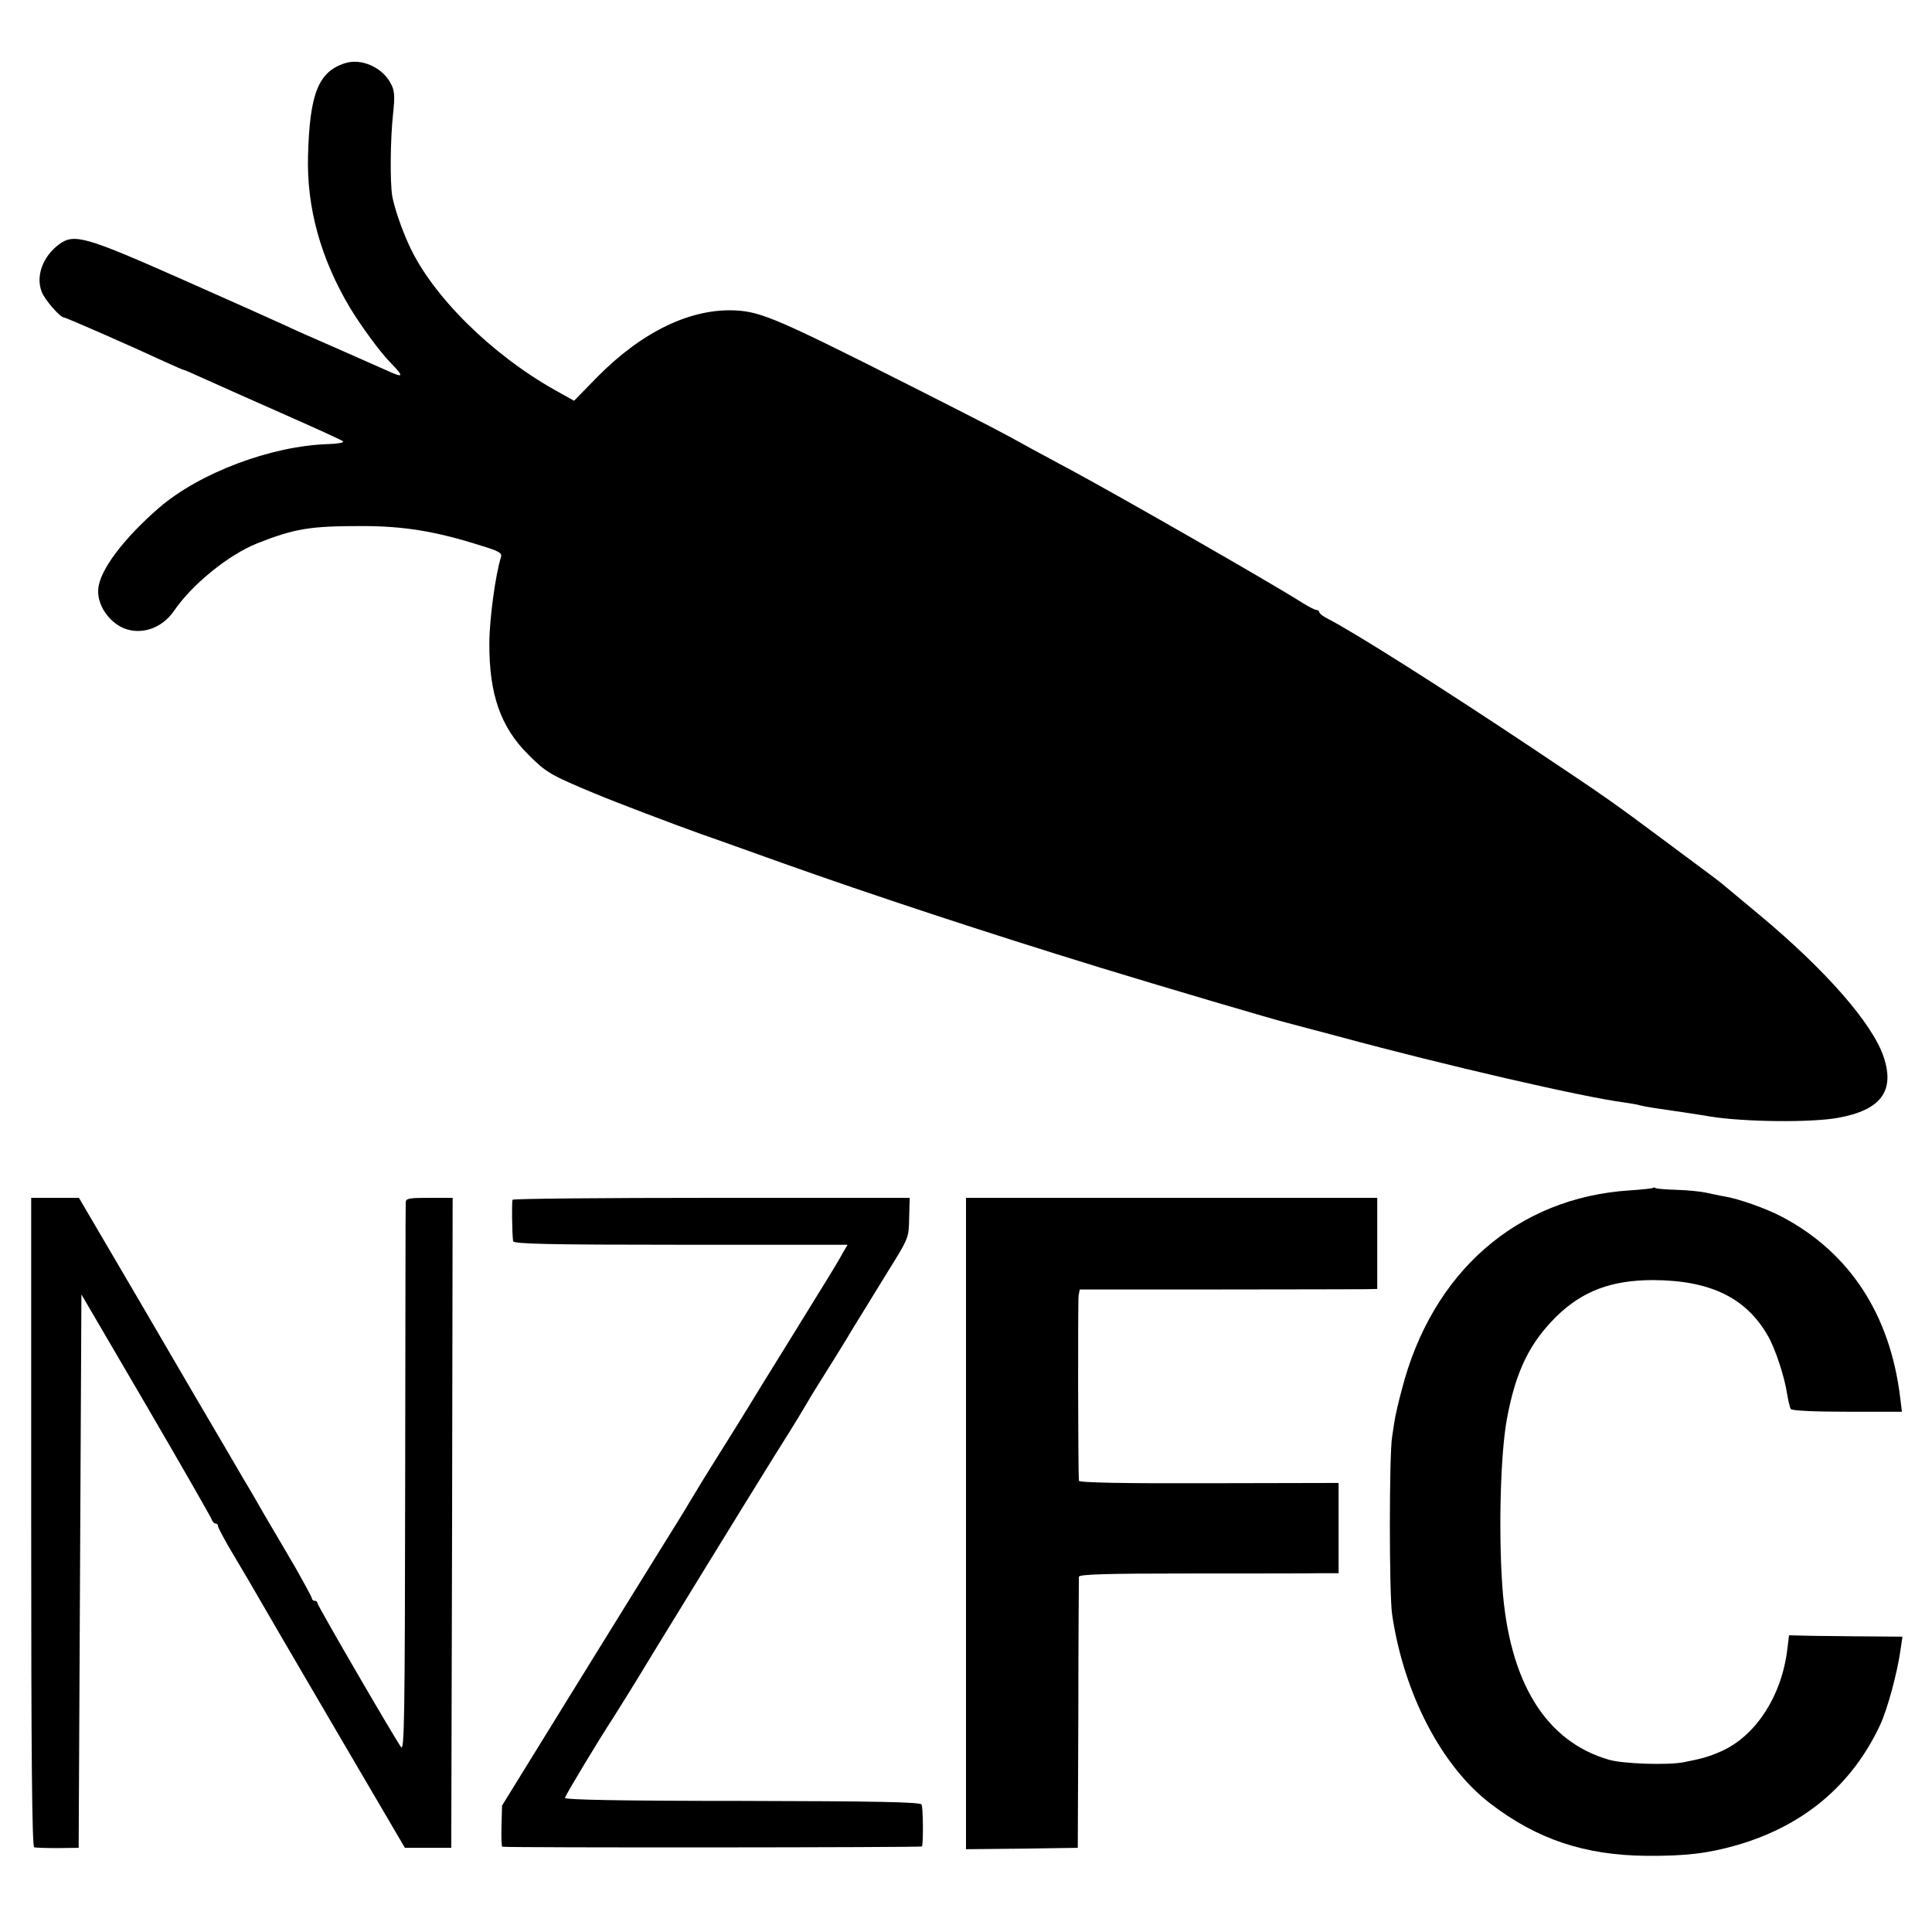
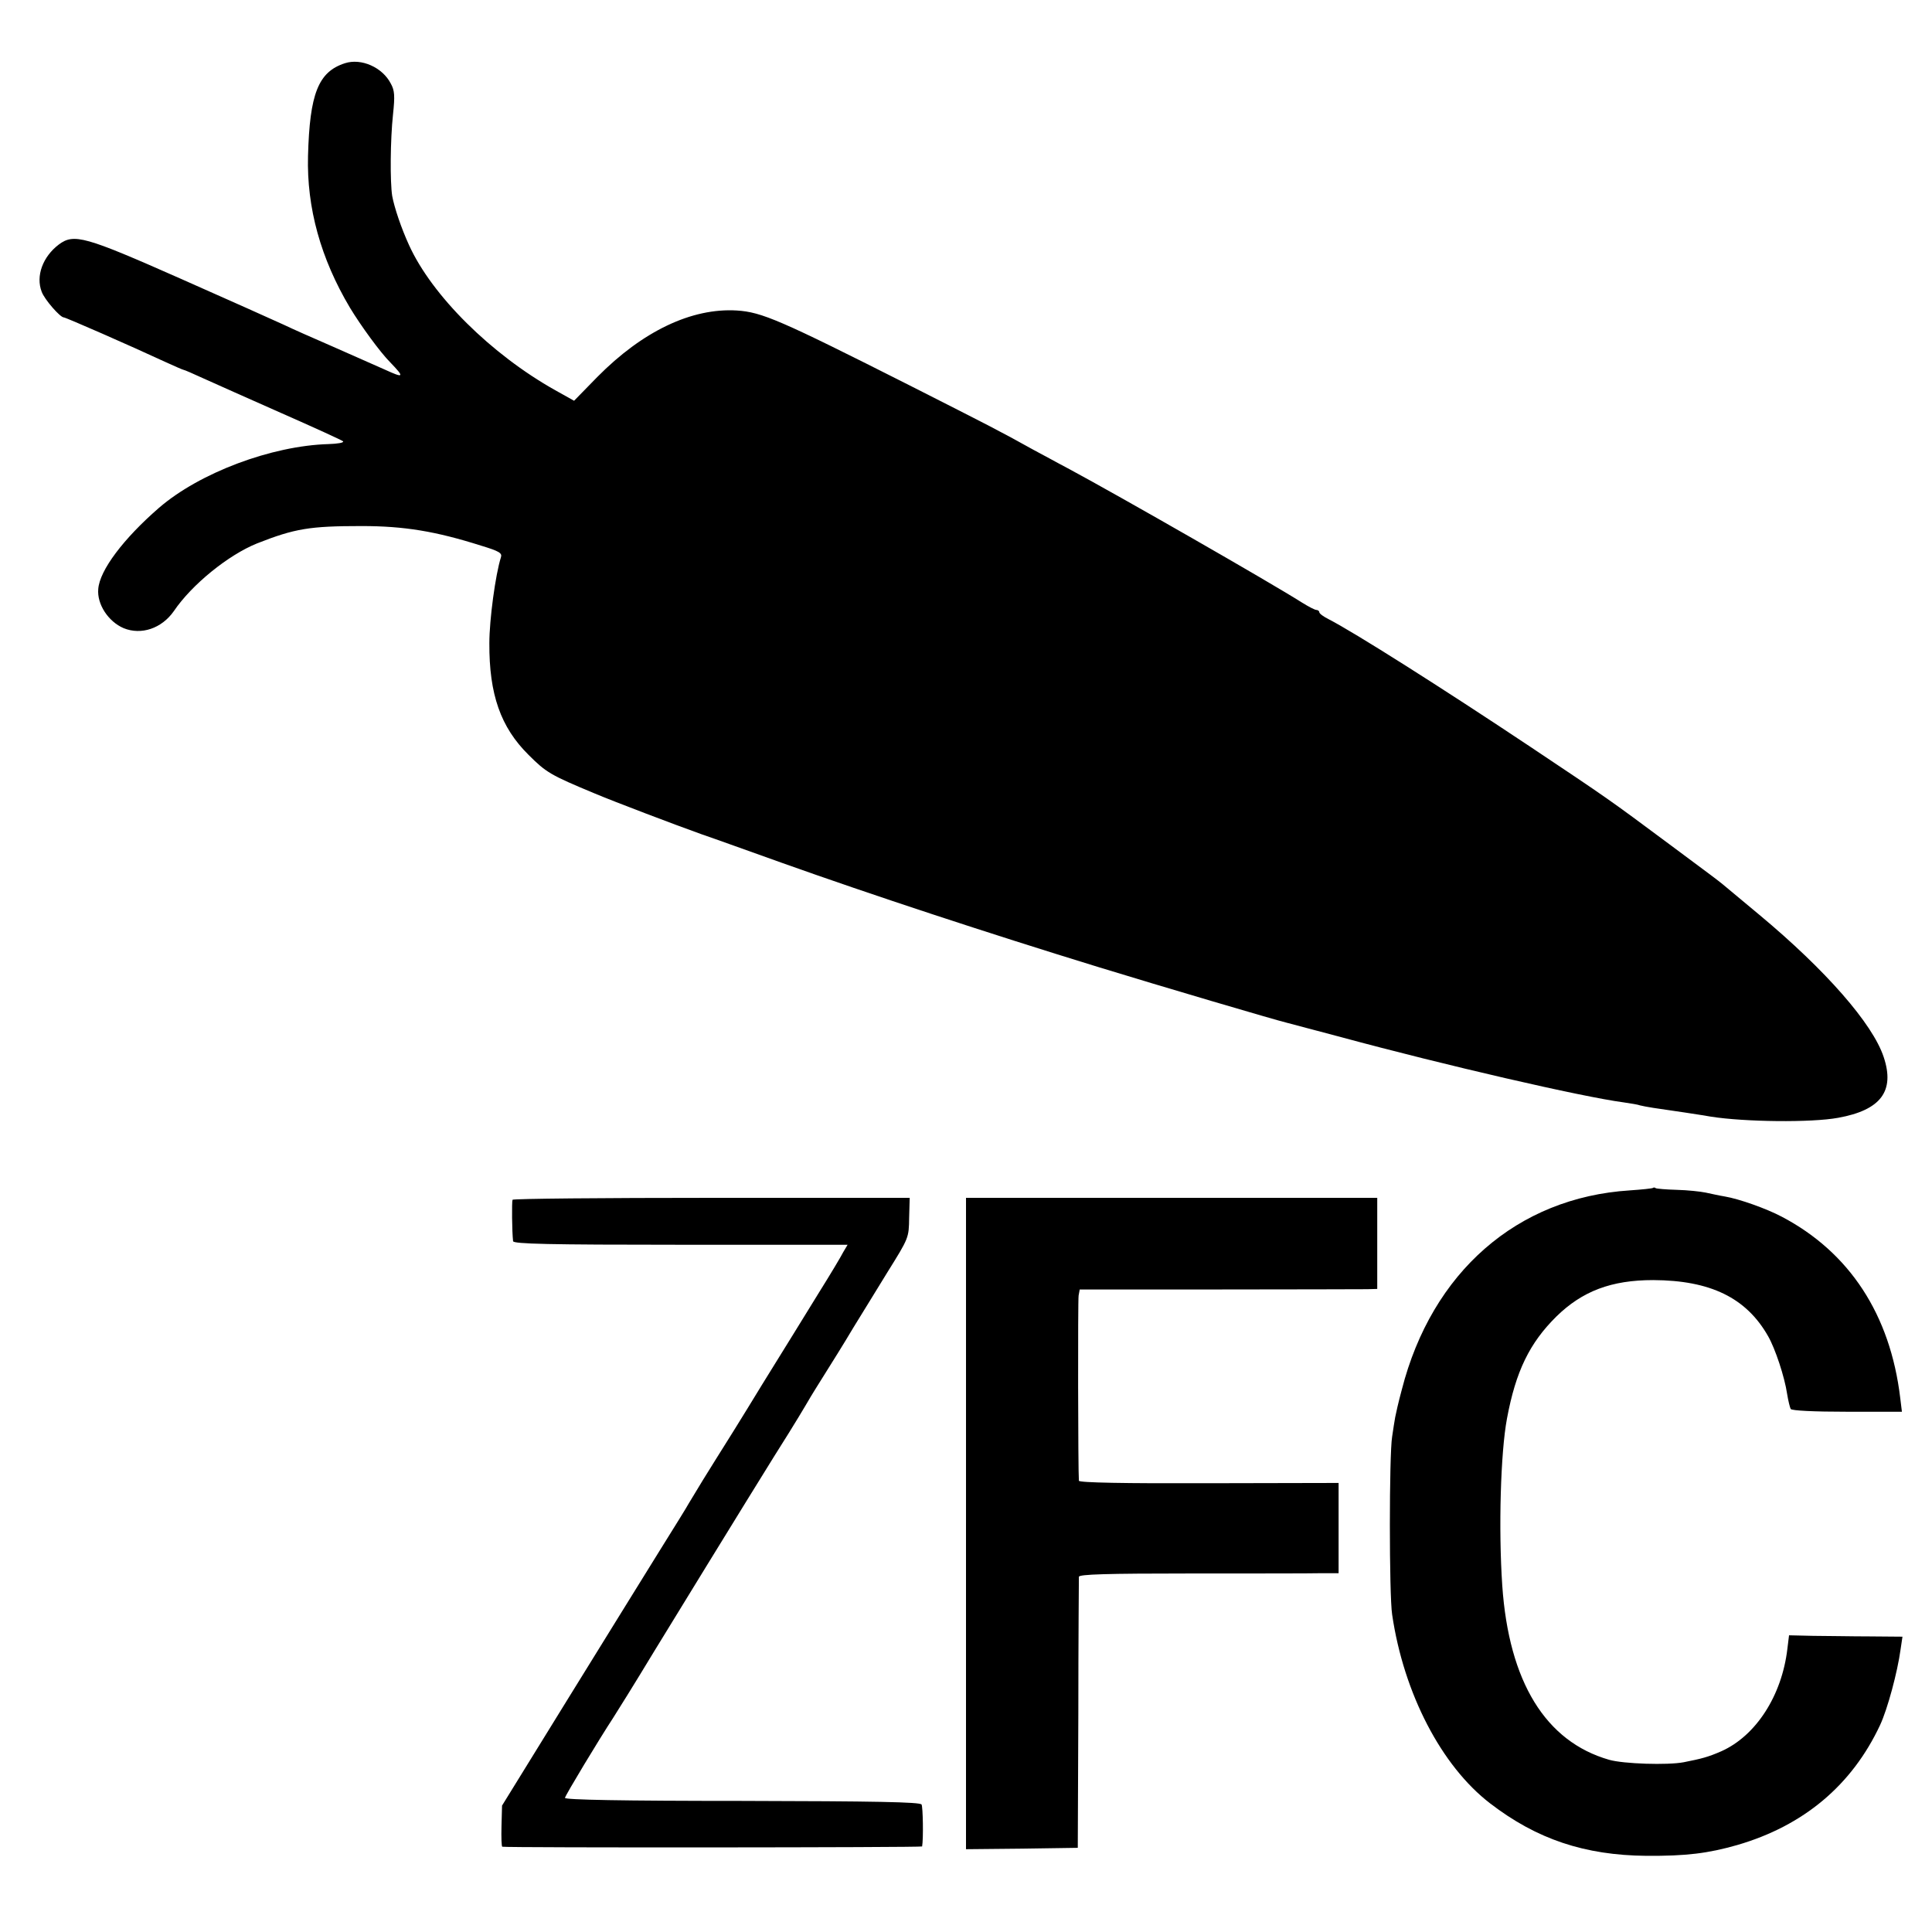
<svg xmlns="http://www.w3.org/2000/svg" version="1.0" width="700pt" height="700pt" viewBox="0 0 700 700" preserveAspectRatio="xMidYMid meet">
  <g transform="translate(0,700) scale(0.1,-0.1)" fill="#000000" stroke="none">
    <path d="M1250 6771 c-97 -31 -128 -111 -134 -336 -5 -188 46 -372 152 -550 38 -63 109 -161 146 -198 53 -55 50 -58 -20 -26 -38 17 -124 55 -190 84 -67 29 -146 64 -175 78 -30 14 -198 89 -374 167 -348 154 -387 165 -442 124 -58 -44 -84 -114 -62 -171 10 -28 67 -93 80 -93 7 0 240 -102 367 -161 35 -16 65 -29 67 -29 3 0 35 -14 72 -31 38 -17 165 -74 283 -126 118 -52 219 -98 223 -102 4 -5 -20 -9 -53 -10 -206 -6 -467 -104 -614 -231 -128 -111 -215 -226 -220 -294 -5 -55 36 -118 92 -142 64 -26 138 -1 182 62 65 96 197 203 301 245 137 54 191 63 379 63 155 0 269 -19 433 -71 66 -20 77 -27 72 -42 -20 -63 -42 -227 -42 -311 -1 -186 41 -305 142 -405 64 -64 79 -73 240 -140 71 -30 298 -116 385 -147 47 -16 180 -64 295 -105 326 -116 735 -251 1145 -377 221 -68 642 -192 680 -201 8 -2 98 -26 200 -53 373 -101 871 -216 1022 -236 26 -4 53 -8 60 -11 7 -2 29 -6 48 -9 57 -8 183 -27 210 -32 122 -19 362 -22 460 -4 155 28 206 97 165 220 -40 121 -210 315 -450 515 -66 55 -125 104 -132 110 -22 18 -37 29 -193 145 -222 165 -219 163 -505 354 -321 214 -640 416 -732 463 -18 9 -33 20 -33 25 0 4 -5 8 -10 8 -6 0 -29 12 -53 27 -115 73 -660 385 -842 483 -44 23 -103 56 -132 71 -120 67 -162 88 -448 233 -471 238 -535 265 -625 271 -164 10 -342 -75 -506 -241 l-84 -86 -68 38 c-232 130 -447 343 -530 526 -28 61 -53 135 -61 178 -8 51 -7 203 3 296 7 66 6 86 -8 111 -30 59 -107 93 -166 74z" />
    <path d="M5989 2696 c-2 -2 -40 -6 -84 -9 -408 -26 -717 -296 -826 -722 -12 -44 -22 -89 -24 -100 -2 -11 -7 -42 -11 -70 -11 -65 -11 -574 0 -645 42 -286 179 -549 355 -684 169 -130 343 -188 566 -190 145 -1 224 9 329 39 241 70 416 217 518 435 27 58 63 192 74 273 l7 47 -119 1 c-66 0 -158 2 -205 2 l-87 2 -6 -49 c-20 -170 -114 -315 -239 -371 -48 -21 -71 -27 -137 -40 -58 -11 -218 -6 -270 9 -230 66 -363 282 -387 631 -14 206 -6 482 17 605 32 172 82 274 179 370 94 92 199 132 351 132 207 -1 337 -64 416 -203 26 -45 60 -148 69 -209 4 -25 10 -49 13 -55 4 -6 83 -10 205 -10 l198 0 -6 49 c-36 303 -184 529 -430 658 -55 29 -153 64 -206 73 -19 3 -50 10 -69 14 -19 4 -66 9 -105 10 -38 1 -72 4 -76 6 -3 3 -8 3 -10 1z" />
-     <path d="M113 1486 c0 -848 3 -1176 11 -1179 6 -2 45 -3 86 -3 l75 1 5 1003 5 1002 235 -402 c129 -221 236 -408 238 -415 2 -7 8 -13 13 -13 5 0 9 -4 9 -10 0 -5 26 -54 58 -107 32 -54 70 -118 84 -143 14 -25 140 -241 280 -480 l255 -435 84 0 84 0 3 1178 2 1177 -85 0 c-74 0 -85 -2 -85 -17 -1 -10 -1 -463 -2 -1006 -1 -863 -3 -985 -15 -967 -28 40 -303 513 -303 522 0 4 -4 8 -10 8 -5 0 -10 4 -10 9 0 4 -29 57 -63 117 -35 60 -85 145 -111 189 -25 44 -50 87 -55 95 -5 8 -45 76 -88 150 -44 74 -180 307 -303 518 l-224 382 -86 0 -87 0 0 -1174z" />
    <path d="M1857 2653 c-3 -7 -2 -116 2 -150 1 -10 129 -13 606 -13 l606 0 -16 -27 c-8 -16 -47 -81 -87 -145 -40 -65 -133 -216 -207 -335 -73 -120 -148 -240 -166 -268 -28 -44 -67 -108 -100 -163 -5 -10 -53 -87 -106 -172 -53 -85 -203 -328 -333 -538 l-237 -384 -2 -74 c-1 -41 0 -75 3 -75 17 -4 1520 -3 1521 1 5 28 3 143 -2 152 -6 9 -168 12 -651 13 -435 0 -642 4 -641 11 1 9 126 216 174 289 11 17 78 124 148 240 283 462 448 729 489 793 23 37 51 83 62 102 11 19 26 44 33 55 75 120 101 161 139 225 25 41 81 131 123 200 78 125 78 125 79 198 l2 72 -718 0 c-394 0 -719 -3 -721 -7z" />
    <path d="M3500 1480 l0 -1180 203 2 202 3 2 485 c0 267 2 490 2 497 1 9 98 12 409 12 224 0 435 0 470 1 l62 0 0 163 0 164 -470 -1 c-307 -1 -470 2 -471 9 -3 33 -4 654 -1 671 l4 22 501 0 c276 0 519 1 540 1 l37 1 0 165 0 165 -745 0 -745 0 0 -1180z" />
  </g>
</svg>